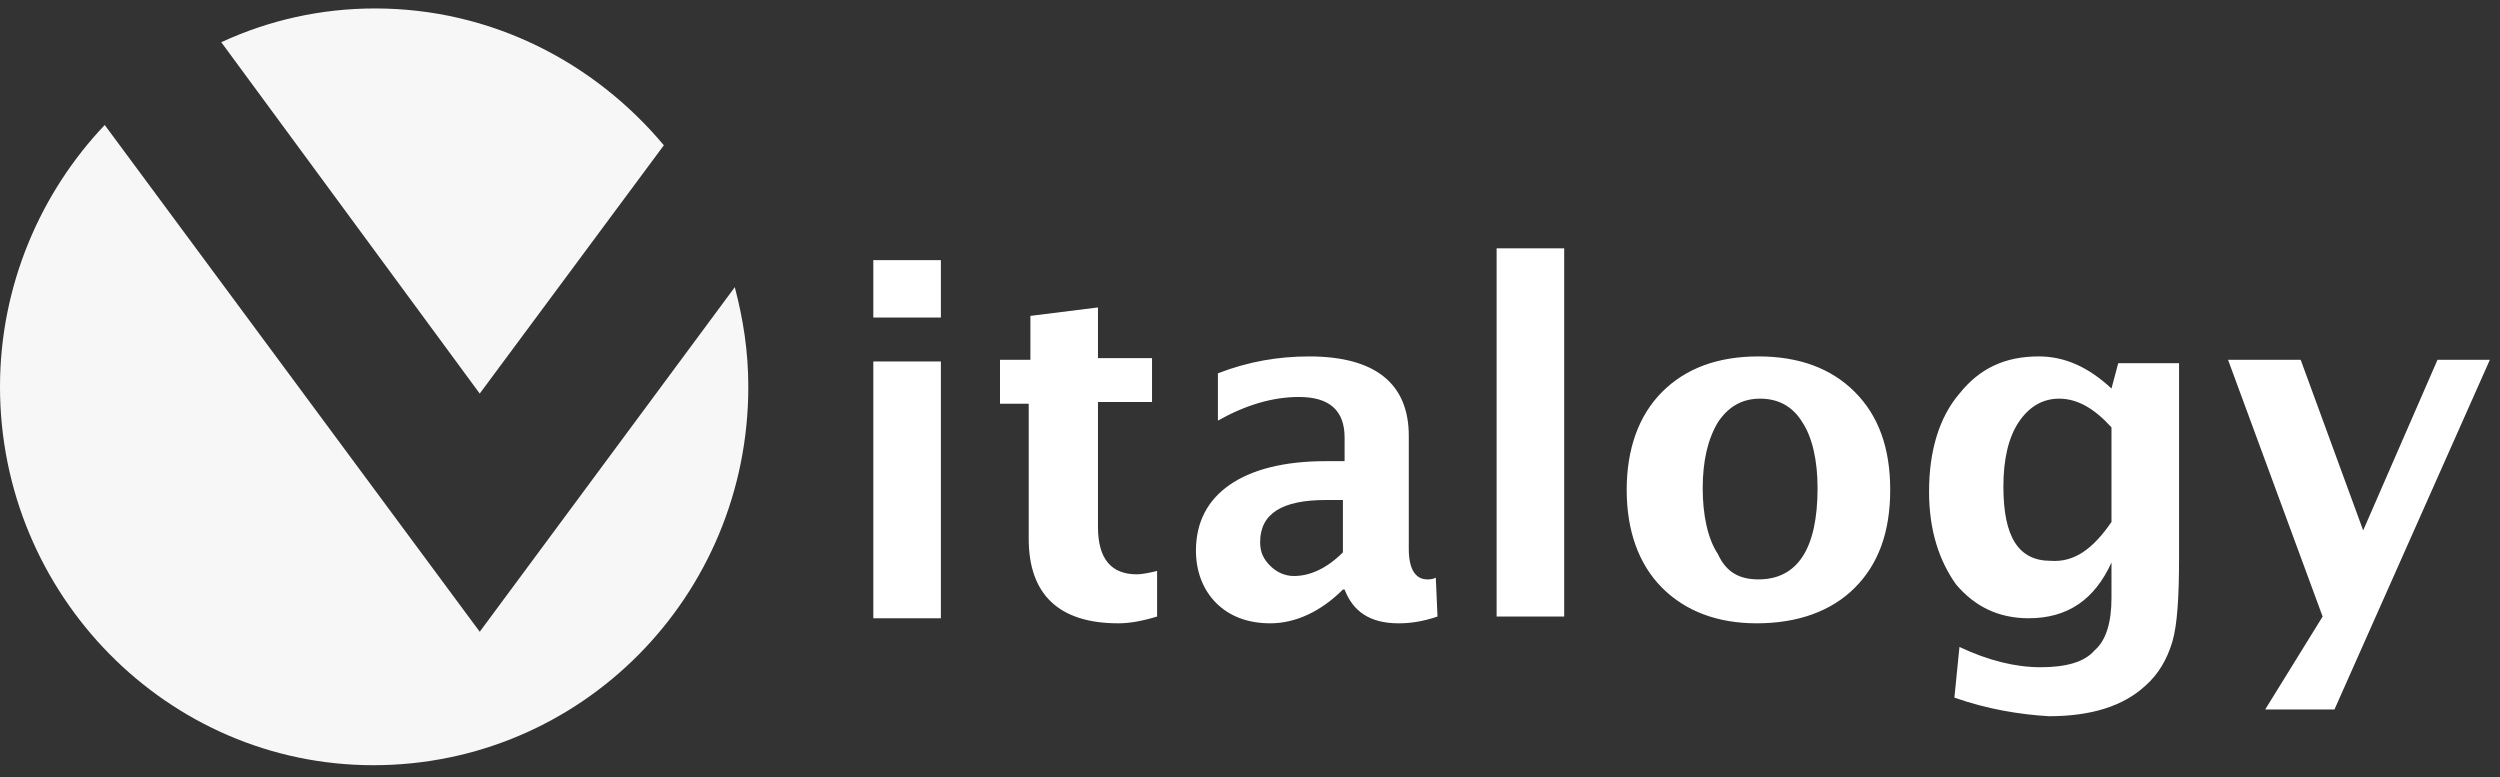
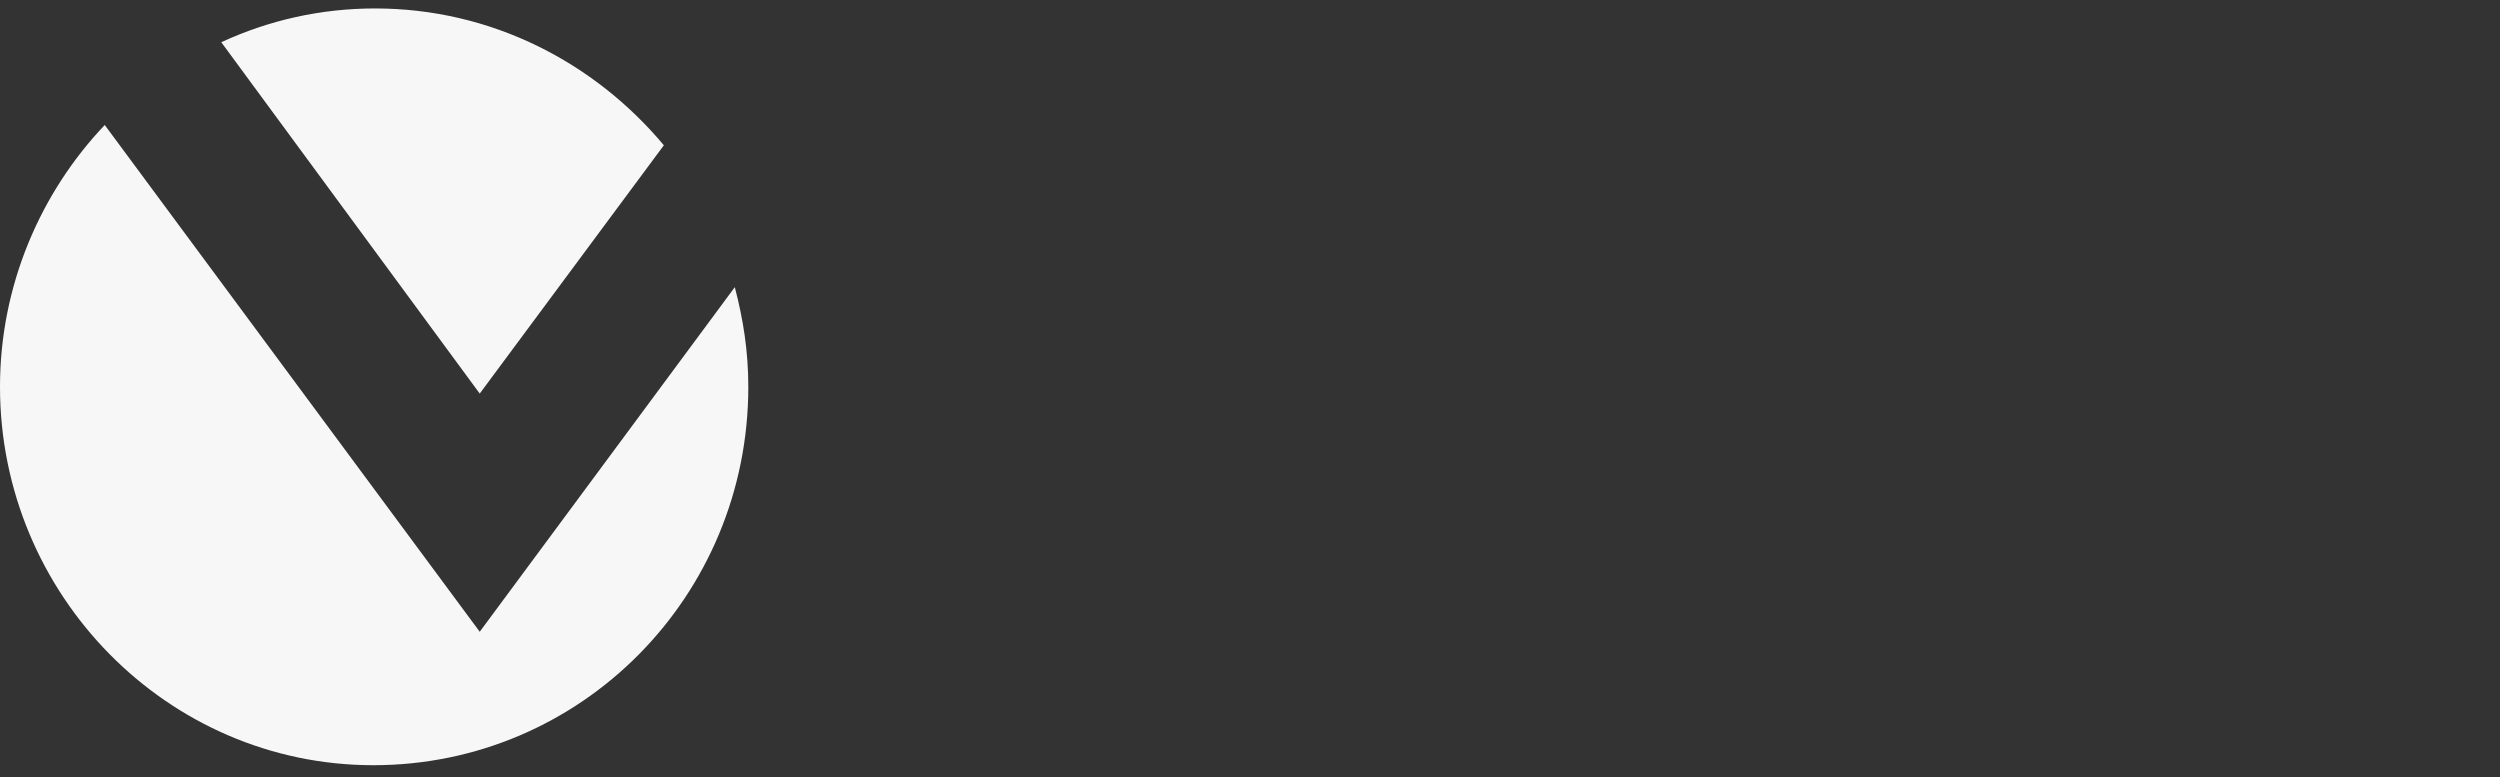
<svg xmlns="http://www.w3.org/2000/svg" version="1.1" id="Vrstva_1" x="0px" y="0px" width="148px" height="46px" viewBox="0 0 148 46" style="enable-background:new 0 0 148 46;" xml:space="preserve">
  <rect x="0" y="0" width="148" height="46" fill="#333333" stroke="none" />
  <style type="text/css">
	.st0{fill:#FFFFFF;}
	.st1{fill-rule:evenodd;clip-rule:evenodd;fill:#FFFFFF;fill-opacity:0.96;}
</style>
  <g>
    <g>
-       <path class="st0" d="M51.7,36.6V21.4h4v15.2H51.7z M51.7,18.8v-3.4h4v3.4H51.7z M68.5,36.5c-1,0.3-1.7,0.4-2.3,0.4    c-3.5,0-5.3-1.7-5.3-5v-8h-1.7v-2.6H61v-2.6l4-0.5v3h3.2v2.6H65v7.4c0,1.9,0.8,2.8,2.3,2.8c0.3,0,0.8-0.1,1.2-0.2V36.5z     M79.5,34.9c-1.3,1.3-2.8,2-4.3,2c-1.3,0-2.4-0.4-3.2-1.2c-0.8-0.8-1.2-1.9-1.2-3.1c0-1.7,0.7-3,2-3.9c1.3-0.9,3.2-1.4,5.7-1.4    h1.1v-1.4c0-1.6-0.9-2.4-2.7-2.4c-1.6,0-3.2,0.5-4.8,1.4v-2.8c1.8-0.7,3.6-1,5.4-1c3.9,0,5.9,1.6,5.9,4.7v6.7    c0,1.2,0.4,1.8,1.1,1.8c0.1,0,0.3,0,0.5-0.1l0.1,2.3c-0.9,0.3-1.6,0.4-2.3,0.4c-1.7,0-2.7-0.7-3.2-2H79.5z M79.5,32.7v-3.1h-1    c-2.6,0-3.9,0.8-3.9,2.5c0,0.6,0.2,1,0.6,1.4c0.4,0.4,0.9,0.6,1.4,0.6C77.5,34.1,78.5,33.7,79.5,32.7z M88.6,36.6V14.7h4v21.8    H88.6z M104,36.9c-2.3,0-4.2-0.7-5.6-2.1c-1.4-1.4-2.1-3.4-2.1-5.8c0-2.4,0.7-4.4,2.1-5.8c1.4-1.4,3.3-2.1,5.7-2.1    c2.4,0,4.3,0.7,5.7,2.1c1.4,1.4,2.1,3.3,2.1,5.8c0,2.5-0.7,4.4-2.1,5.8C108.4,36.2,106.4,36.9,104,36.9z M104.1,34.3    c2.3,0,3.5-1.8,3.5-5.4c0-1.6-0.3-3-0.9-3.9c-0.6-1-1.5-1.4-2.5-1.4c-1.1,0-1.9,0.5-2.5,1.4c-0.6,1-0.9,2.3-0.9,3.9    c0,1.6,0.3,3,0.9,3.9C102.2,33.9,103,34.3,104.1,34.3z M115.7,41.3l0.3-3c1.7,0.8,3.3,1.2,4.8,1.2c1.5,0,2.6-0.3,3.2-1    c0.7-0.6,1-1.7,1-3.1v-2.1c-1,2.2-2.6,3.3-4.9,3.3c-1.8,0-3.2-0.7-4.3-2c-1-1.4-1.6-3.2-1.6-5.5c0-2.4,0.6-4.4,1.8-5.8    c1.2-1.5,2.7-2.2,4.7-2.2c1.5,0,2.9,0.6,4.3,1.9l0.4-1.5h3.6V33c0,2.3-0.1,4-0.4,5c-0.3,1-0.8,1.9-1.6,2.6    c-1.3,1.2-3.2,1.8-5.7,1.8C119.6,42.3,117.7,42,115.7,41.3z M125,30.9v-5.6c-1-1.1-2-1.7-3.1-1.7c-1,0-1.8,0.5-2.4,1.4    c-0.6,0.9-0.9,2.2-0.9,3.8c0,3,0.9,4.4,2.8,4.4C122.8,33.3,123.9,32.5,125,30.9z M134.1,42l3.4-5.5l-5.6-15.2h4.3l3.7,10.1    l4.4-10.1h3.1L138.2,42H134.1z" />
      <path class="st1" d="M28.4,37.4L43.5,17c0.5,1.9,0.8,3.8,0.8,5.9c0,12.4-9.9,22.4-22.2,22.4C9.9,45.3,0,35.2,0,22.9    c0-6,2.4-11.5,6.2-15.5L28.4,37.4z M13.1,2.5c2.8-1.3,5.9-2,9.1-2c6.9,0,13,3.2,17.1,8.1L28.4,23.3L13.1,2.5z" />
    </g>
  </g>
</svg>